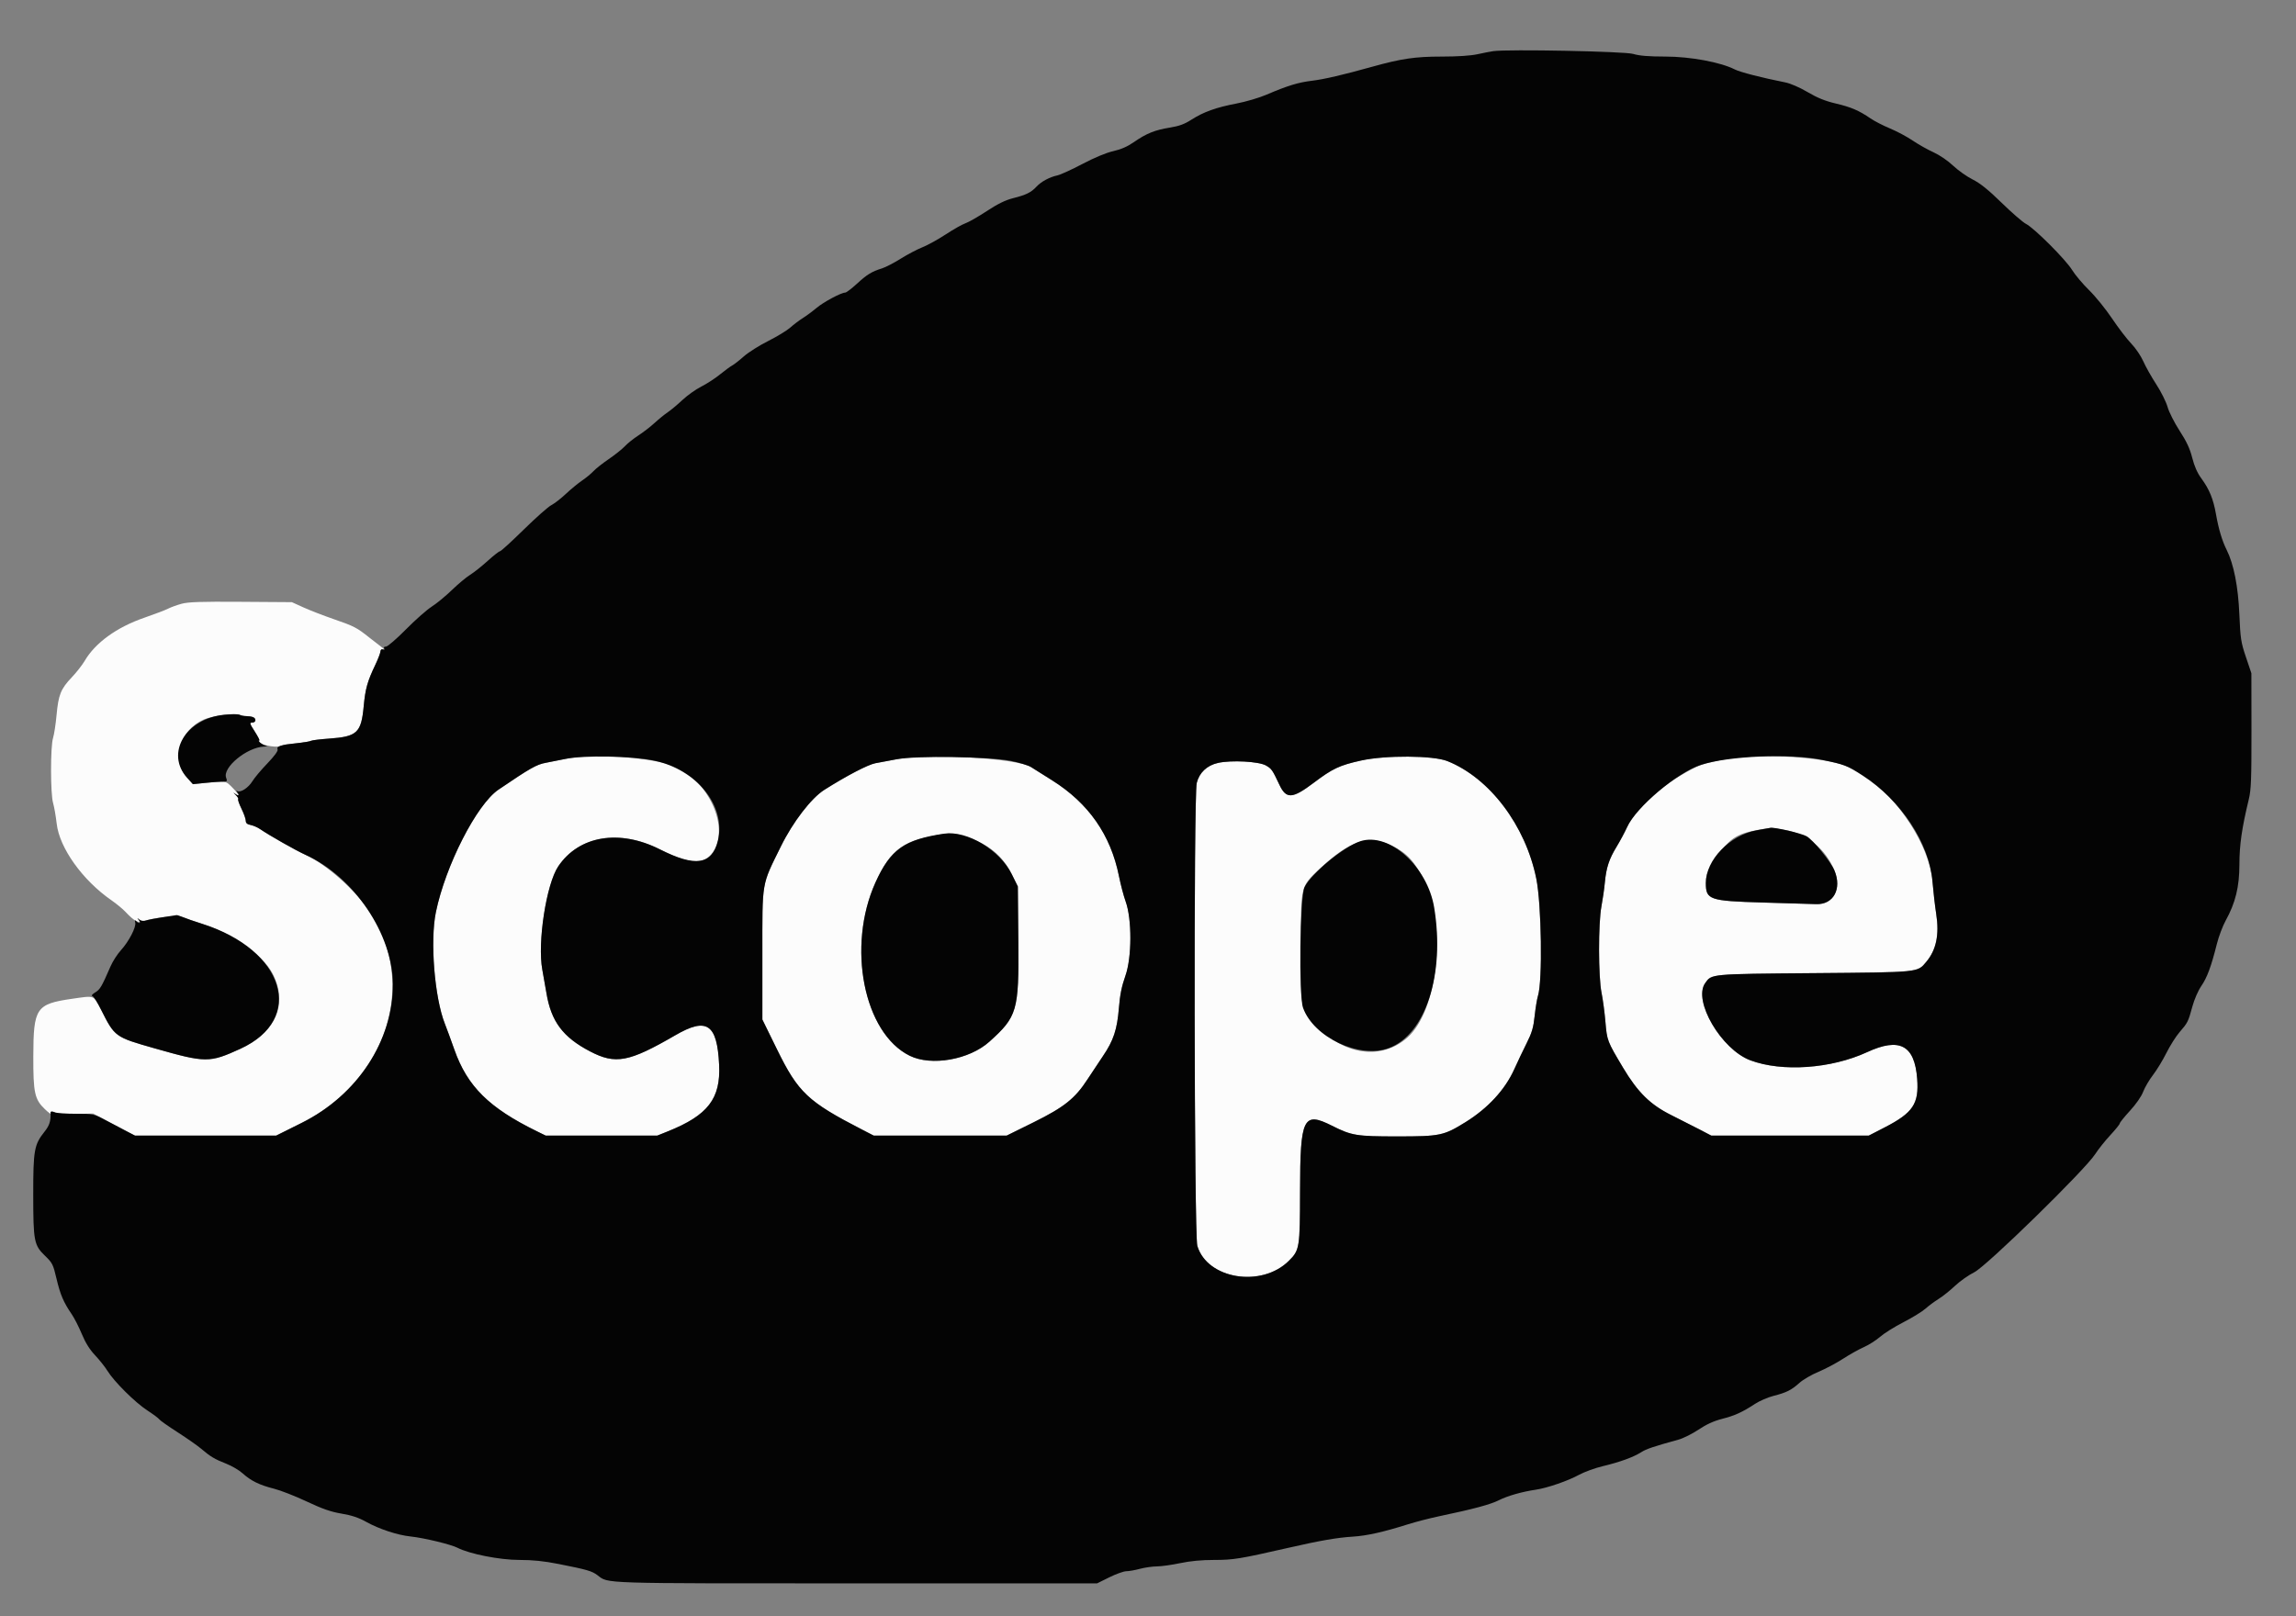
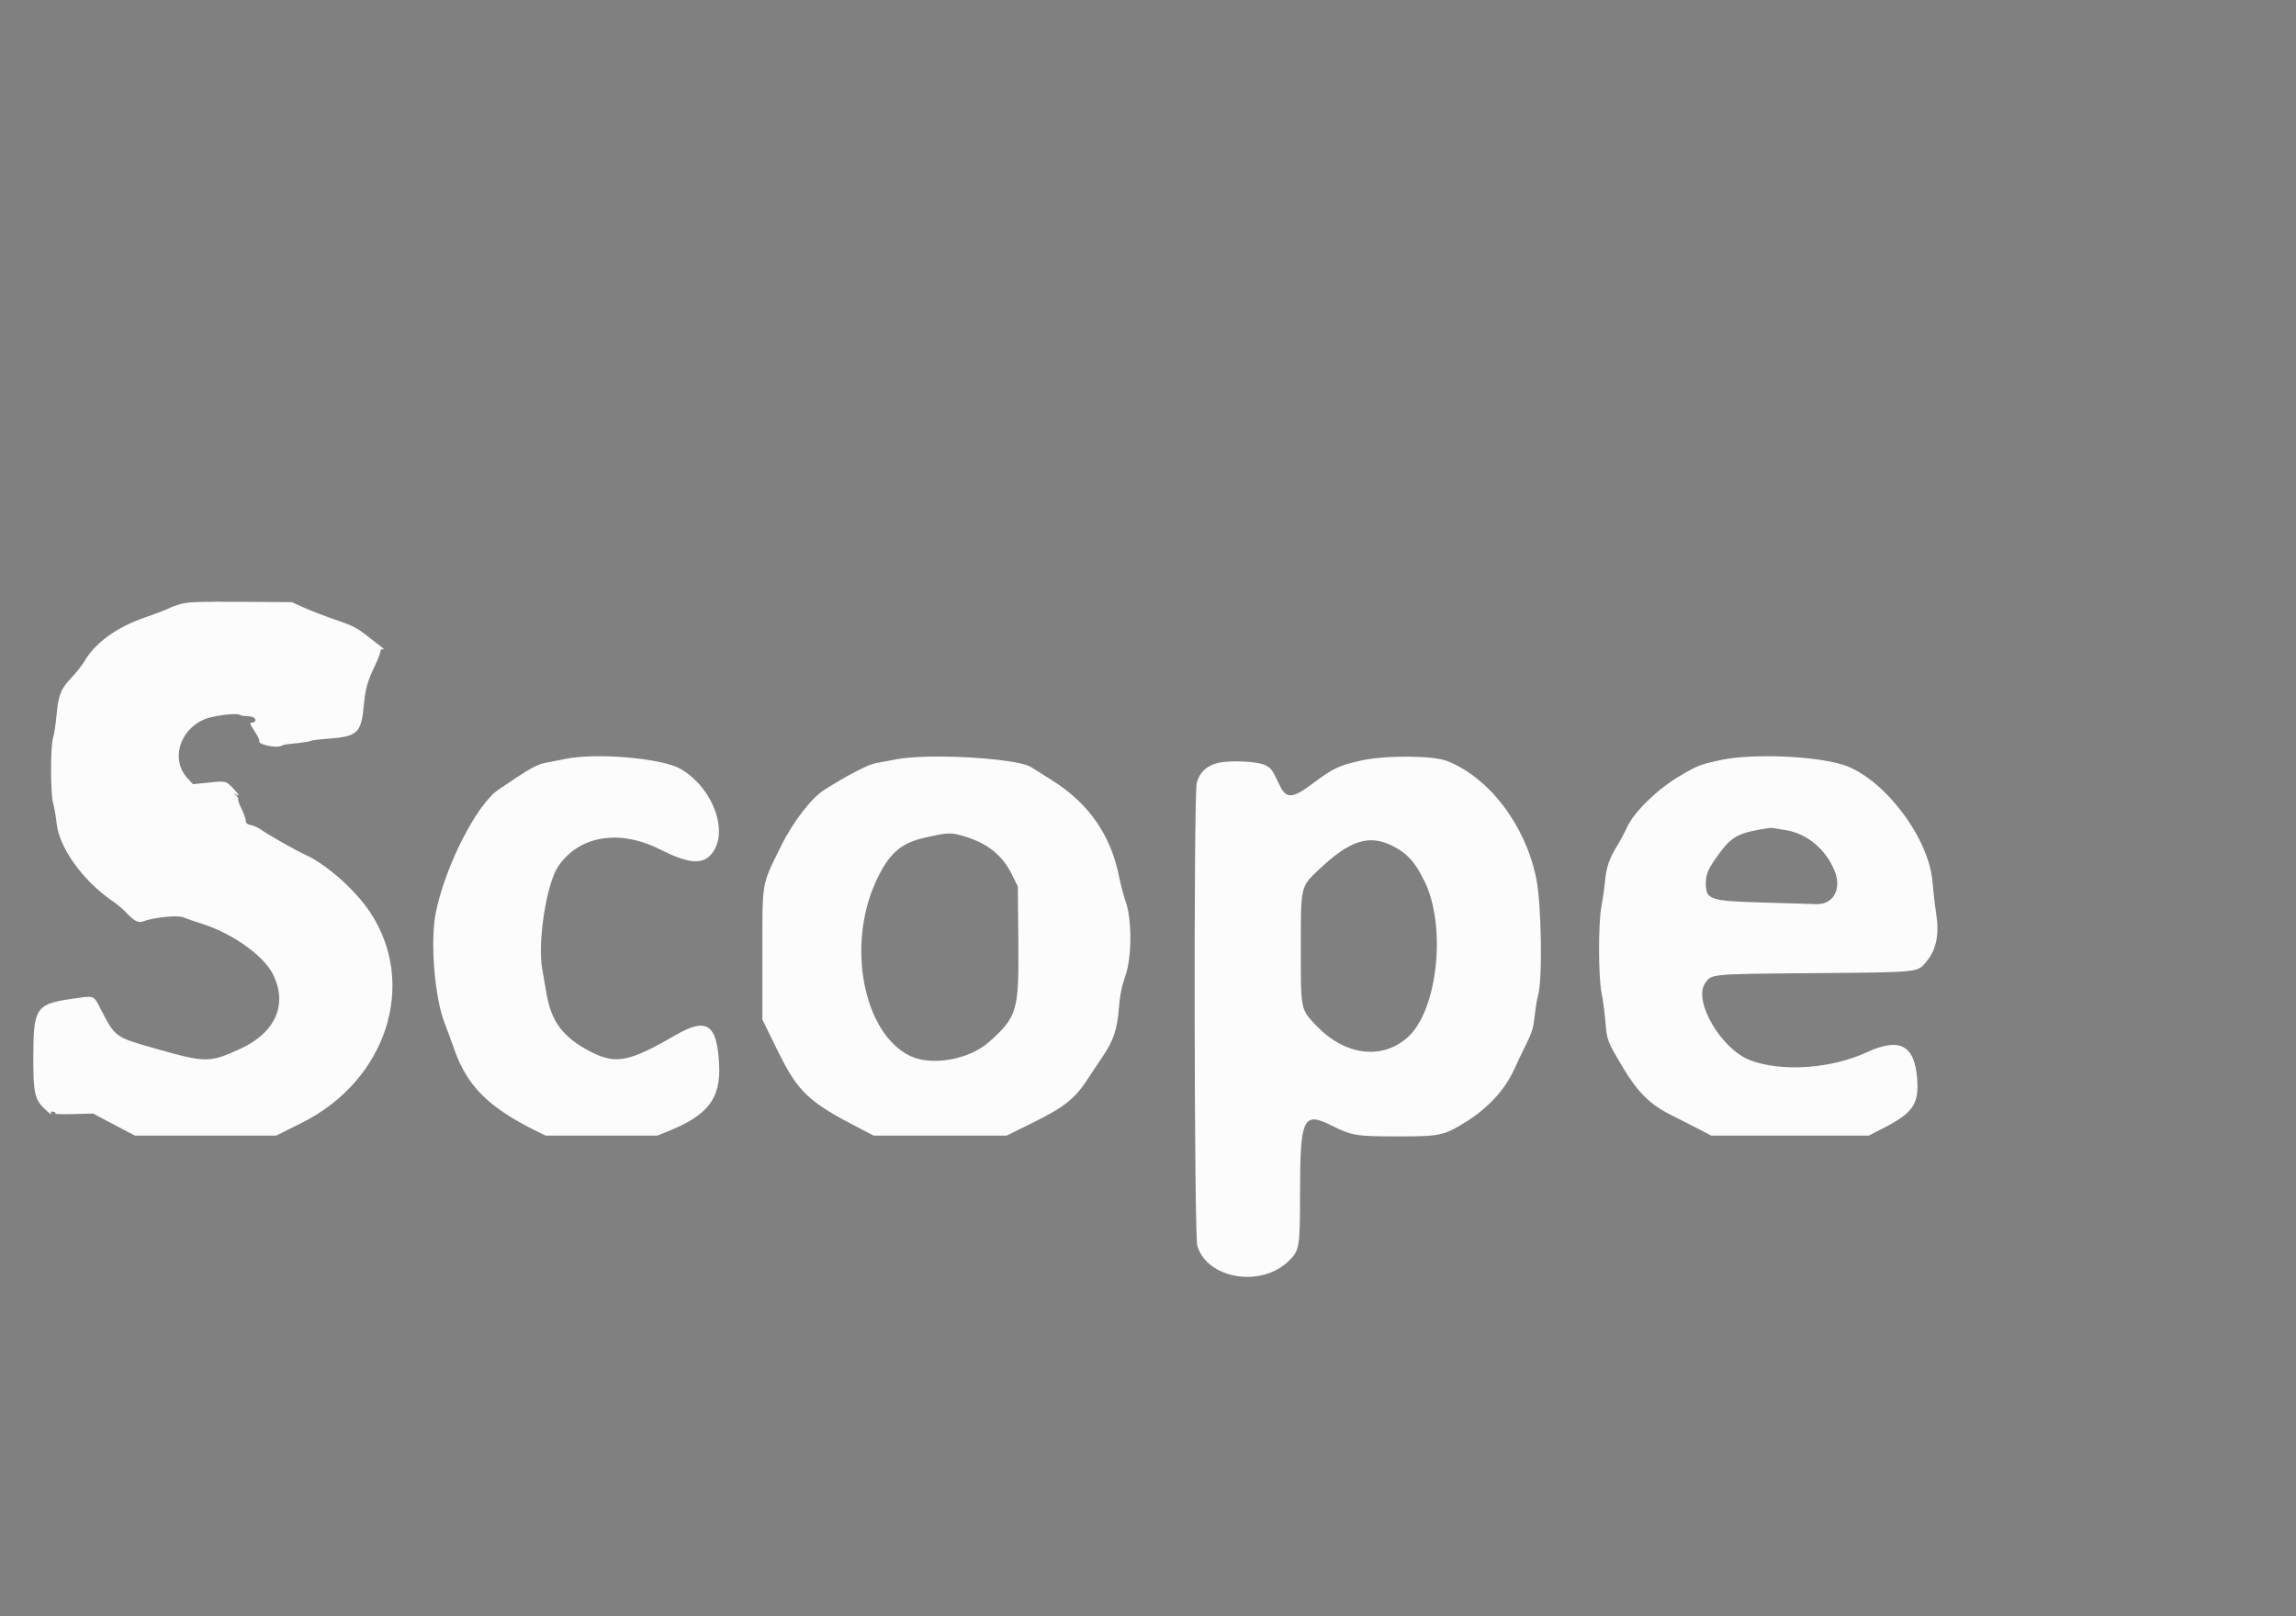
<svg xmlns="http://www.w3.org/2000/svg" id="svg" version="1.1" width="400" height="281.633" viewBox="0 0 400 281.633" style="display: block;">
  <rect x="0" y="0" width="400" height="281.633" fill="#808080" stroke="none" />
  <g id="svgg">
    <path id="path0" d="M31.614 105.216 C 30.798 105.441,29.743 105.825,29.270 106.070 C 28.796 106.315,26.939 107.022,25.143 107.641 C 20.350 109.294,16.592 112.013,14.755 115.158 C 14.330 115.884,13.312 117.184,12.492 118.045 C 10.590 120.044,10.175 121.075,9.854 124.599 C 9.710 126.175,9.435 127.972,9.243 128.592 C 8.772 130.111,8.777 138.327,9.251 139.941 C 9.446 140.606,9.727 142.218,9.875 143.524 C 10.357 147.769,14.380 153.394,19.437 156.896 C 20.289 157.486,21.366 158.374,21.831 158.869 C 23.366 160.505,24.078 160.887,24.966 160.550 C 26.769 159.864,30.963 159.438,31.916 159.843 C 32.412 160.053,33.894 160.565,35.211 160.980 C 40.369 162.606,45.783 166.415,47.453 169.592 C 50.229 174.876,48.079 179.932,41.847 182.774 C 36.466 185.226,35.870 185.223,26.936 182.681 C 20.011 180.712,20.077 180.760,17.509 175.775 C 16.273 173.375,16.545 173.469,12.535 174.049 C 6.276 174.955,5.824 175.628,5.803 184.085 C 5.787 190.434,6.035 191.570,7.806 193.269 C 8.515 193.950,9.024 194.300,8.935 194.046 C 8.812 193.693,8.908 193.620,9.341 193.733 C 9.652 193.814,9.781 193.958,9.627 194.053 C 9.473 194.148,10.894 194.184,12.785 194.133 L 16.224 194.041 18.464 195.234 C 19.696 195.890,21.338 196.756,22.112 197.157 L 23.520 197.887 35.818 197.887 L 48.115 197.887 52.565 195.668 C 67.372 188.285,72.809 171.409,64.421 158.873 C 61.859 155.044,56.856 150.612,53.239 148.969 C 51.509 148.183,46.969 145.608,45.284 144.458 C 44.860 144.168,44.131 143.854,43.665 143.761 C 43.057 143.640,42.817 143.430,42.817 143.021 C 42.817 142.707,42.483 141.768,42.075 140.934 C 41.667 140.100,41.405 139.346,41.494 139.257 C 41.582 139.169,41.371 138.825,41.025 138.492 C 40.678 138.159,40.601 138.046,40.853 138.239 C 41.882 139.029,41.730 138.512,40.592 137.353 C 39.261 135.997,39.501 136.037,35.330 136.475 L 33.618 136.654 32.600 135.528 C 29.755 132.378,31.236 127.268,35.547 125.361 C 36.960 124.737,41.185 124.191,41.764 124.559 C 41.956 124.680,42.451 124.782,42.864 124.784 C 43.278 124.787,43.816 124.866,44.061 124.960 C 44.698 125.204,44.613 125.915,43.947 125.915 C 43.439 125.915,43.477 126.056,44.357 127.431 C 44.890 128.264,45.265 129.007,45.191 129.081 C 44.650 129.623,47.952 130.422,48.928 129.986 C 49.208 129.861,49.627 129.736,49.859 129.708 C 50.092 129.681,51.096 129.571,52.091 129.464 C 53.085 129.357,54.030 129.189,54.190 129.090 C 54.350 128.991,55.775 128.818,57.358 128.705 C 62.224 128.357,62.933 127.692,63.365 123.060 C 63.650 120.004,63.998 118.763,65.391 115.837 C 65.854 114.865,66.251 113.833,66.273 113.544 C 66.298 113.214,66.473 113.066,66.748 113.145 C 66.987 113.215,66.868 113.042,66.483 112.762 C 66.098 112.482,65.147 111.745,64.370 111.124 C 62.176 109.368,61.679 109.110,58.200 107.910 C 56.408 107.292,54.021 106.369,52.894 105.858 L 50.845 104.930 41.972 104.869 C 34.941 104.820,32.790 104.893,31.614 105.216 M98.451 132.255 C 97.521 132.451,96.013 132.751,95.099 132.920 C 93.470 133.221,92.409 133.823,86.839 137.605 C 83.052 140.177,77.619 150.808,75.941 158.932 C 74.904 163.953,75.700 173.851,77.508 178.411 C 77.824 179.207,78.569 181.236,79.163 182.919 C 81.421 189.311,85.201 193.052,93.521 197.128 L 95.070 197.887 104.789 197.887 L 114.507 197.887 116.364 197.142 C 123.332 194.345,125.572 191.435,125.284 185.551 C 124.936 178.411,123.150 177.210,117.638 180.408 C 109.558 185.097,107.239 185.534,102.790 183.210 C 98.068 180.744,96.016 177.999,95.198 173.055 C 95.022 171.994,94.700 170.163,94.482 168.986 C 93.603 164.252,95.173 154.061,97.257 150.968 C 100.863 145.618,107.889 144.440,114.950 148.001 C 119.856 150.476,122.286 150.719,123.887 148.895 C 127.123 145.210,124.301 137.317,118.557 133.983 C 115.346 132.120,103.782 131.126,98.451 132.255 M156.197 132.306 C 154.958 132.541,153.297 132.852,152.507 132.997 C 151.227 133.233,147.482 135.186,143.603 137.641 C 141.336 139.076,138.129 143.249,136.055 147.465 C 132.620 154.446,132.817 153.296,132.817 166.366 L 132.817 177.662 135.352 182.832 C 139.064 190.402,140.730 191.972,150.264 196.881 L 152.218 197.887 163.798 197.887 L 175.379 197.887 180.050 195.580 C 185.390 192.942,187.298 191.421,189.466 188.072 C 190.184 186.963,191.397 185.137,192.162 184.013 C 193.992 181.323,194.628 179.401,194.932 175.634 C 195.116 173.354,195.417 171.870,196.070 170.020 C 197.202 166.814,197.215 160.130,196.096 157.059 C 195.761 156.138,195.241 154.164,194.942 152.671 C 193.503 145.492,189.656 139.978,183.298 135.979 C 181.764 135.015,180.115 133.977,179.633 133.672 C 177.181 132.125,161.869 131.233,156.197 132.306 M237.094 132.533 C 233.368 133.358,232.156 133.928,228.888 136.396 C 225.154 139.217,224.085 139.282,222.898 136.761 C 221.671 134.153,221.546 133.973,220.563 133.399 C 219.341 132.685,214.522 132.425,212.190 132.947 C 210.276 133.376,208.946 134.628,208.492 136.431 C 207.944 138.607,208.040 215.238,208.593 217.100 C 210.316 222.902,219.790 224.441,224.554 219.694 C 226.410 217.844,226.474 217.447,226.490 207.606 C 226.510 194.732,227.040 193.643,232.050 196.165 C 235.470 197.888,236.324 198.028,243.380 198.028 C 250.894 198.028,251.515 197.899,255.309 195.546 C 259.232 193.114,262.211 189.879,263.816 186.308 C 264.365 185.085,265.329 183.060,265.956 181.808 C 266.889 179.948,267.146 179.074,267.366 177.020 C 267.513 175.638,267.773 174.063,267.942 173.521 C 268.753 170.927,268.560 157.626,267.646 153.106 C 265.772 143.833,259.506 135.551,252.150 132.624 C 249.664 131.635,241.377 131.584,237.094 132.533 M299.859 132.425 C 296.179 133.206,295.659 133.412,292.387 135.378 C 288.646 137.627,284.644 141.550,283.475 144.114 C 283.058 145.027,282.242 146.553,281.662 147.505 C 280.323 149.701,279.840 151.162,279.592 153.770 C 279.484 154.914,279.214 156.795,278.993 157.950 C 278.435 160.868,278.448 170.220,279.014 172.998 C 279.246 174.138,279.550 176.414,279.689 178.057 C 279.968 181.341,280.001 181.428,282.763 186.056 C 285.325 190.348,287.511 192.500,291.149 194.309 C 292.686 195.074,294.886 196.191,296.039 196.793 L 298.134 197.887 311.851 197.887 L 325.569 197.887 328.305 196.479 C 333.288 193.913,334.333 192.353,334.002 187.975 C 333.559 182.116,330.943 180.730,325.271 183.348 C 319.009 186.239,310.465 186.836,304.940 184.768 C 299.882 182.876,294.911 174.395,297.061 171.327 C 298.203 169.695,297.817 169.731,316.056 169.577 C 334.561 169.420,334.017 169.475,335.587 167.610 C 337.323 165.547,337.880 162.879,337.325 159.296 C 337.109 157.901,336.813 155.346,336.668 153.616 C 336.021 145.888,328.082 135.501,321.127 133.282 C 316.219 131.716,305.277 131.276,299.859 132.425 M311.140 144.658 C 314.866 145.308,318.025 147.937,319.592 151.690 C 320.924 154.881,319.430 157.650,316.430 157.552 C 315.527 157.522,311.303 157.395,307.042 157.270 C 297.788 156.998,297.183 156.789,297.183 153.872 C 297.183 152.243,297.637 151.264,299.648 148.561 C 301.824 145.636,303.047 145.039,308.484 144.251 C 308.580 144.237,309.775 144.420,311.140 144.658 M168.310 145.839 C 172.109 147.014,174.667 149.103,176.263 152.330 L 177.324 154.476 177.411 164.157 C 177.519 176.135,177.223 177.155,172.362 181.525 C 168.865 184.669,162.265 185.832,158.485 183.971 C 150.471 180.027,147.488 164.903,152.526 153.763 C 154.773 148.794,156.868 146.906,161.193 145.951 C 165.379 145.026,165.667 145.022,168.310 145.839 M242.514 147.366 C 245.117 148.641,246.541 150.206,248.189 153.599 C 252.052 161.555,250.438 176.185,245.189 180.806 C 240.691 184.765,234.258 183.918,229.315 178.714 C 226.564 175.818,226.620 176.095,226.620 165.211 C 226.620 154.322,226.566 154.554,229.815 151.489 C 235.172 146.436,238.445 145.373,242.514 147.366 " stroke="none" fill="#fcfcfc" fill-rule="evenodd" />
-     <path id="path1" d="M260.141 8.913 C 259.676 8.979,258.447 9.219,257.409 9.446 C 256.201 9.711,253.941 9.859,251.124 9.859 C 246.578 9.859,244.137 10.215,239.155 11.604 C 233.966 13.052,230.681 13.817,228.592 14.067 C 226.178 14.355,224.318 14.924,220.650 16.496 C 219.381 17.040,217.036 17.732,215.439 18.035 C 211.896 18.705,209.661 19.506,207.557 20.860 C 206.349 21.636,205.427 21.973,203.785 22.238 C 201.192 22.656,199.711 23.256,197.536 24.767 C 196.424 25.540,195.297 26.034,193.944 26.339 C 192.716 26.617,190.694 27.457,188.585 28.567 C 186.722 29.548,184.757 30.445,184.219 30.561 C 182.846 30.858,181.391 31.643,180.563 32.535 C 179.631 33.539,178.768 33.963,176.505 34.532 C 175.162 34.869,173.836 35.519,171.888 36.797 C 170.385 37.783,168.720 38.734,168.188 38.911 C 167.657 39.088,166.126 39.952,164.787 40.831 C 163.449 41.710,161.602 42.729,160.684 43.095 C 159.765 43.461,158.063 44.358,156.901 45.087 C 155.739 45.816,154.282 46.571,153.662 46.765 C 151.859 47.329,151.045 47.829,149.275 49.456 C 148.359 50.297,147.451 50.986,147.256 50.986 C 146.545 50.987,143.489 52.620,142.254 53.659 C 141.556 54.246,140.479 55.043,139.859 55.432 C 139.239 55.820,138.259 56.561,137.681 57.078 C 137.102 57.595,135.366 58.652,133.822 59.427 C 132.279 60.201,130.377 61.402,129.597 62.095 C 128.816 62.789,127.901 63.504,127.563 63.685 C 127.225 63.866,126.265 64.570,125.430 65.250 C 124.595 65.930,123.135 66.879,122.184 67.359 C 121.234 67.839,119.752 68.892,118.890 69.700 C 118.029 70.508,116.880 71.467,116.338 71.832 C 115.796 72.197,114.762 73.037,114.040 73.699 C 113.319 74.361,112.051 75.339,111.224 75.873 C 110.396 76.407,109.338 77.250,108.873 77.748 C 108.408 78.245,107.141 79.258,106.056 79.998 C 104.972 80.738,103.768 81.689,103.380 82.110 C 102.993 82.532,102.106 83.264,101.408 83.737 C 100.711 84.211,99.440 85.257,98.583 86.062 C 97.727 86.868,96.586 87.752,96.048 88.027 C 95.510 88.303,93.345 90.222,91.236 92.292 C 89.127 94.362,87.270 96.056,87.110 96.056 C 86.949 96.056,85.978 96.817,84.952 97.747 C 83.927 98.676,82.551 99.767,81.896 100.172 C 81.240 100.576,79.817 101.765,78.732 102.814 C 77.648 103.862,76.063 105.166,75.211 105.710 C 74.359 106.254,72.333 108.044,70.709 109.688 C 69.085 111.331,67.525 112.676,67.242 112.676 C 66.921 112.676,66.804 112.800,66.931 113.006 C 67.062 113.218,66.988 113.279,66.724 113.177 C 66.460 113.076,66.298 113.208,66.273 113.544 C 66.251 113.833,65.854 114.865,65.391 115.837 C 63.998 118.763,63.650 120.004,63.365 123.060 C 62.933 127.692,62.224 128.357,57.358 128.705 C 55.775 128.818,54.350 128.991,54.190 129.090 C 54.030 129.189,53.085 129.357,52.091 129.464 C 48.802 129.817,48.140 130.020,48.364 130.604 C 48.461 130.857,47.778 131.784,46.569 133.041 C 45.496 134.157,44.327 135.549,43.972 136.134 C 43.276 137.280,41.887 138.179,41.330 137.845 C 41.112 137.714,41.127 137.813,41.373 138.115 C 41.825 138.672,41.514 138.747,40.853 138.239 C 40.601 138.046,40.678 138.159,41.025 138.492 C 41.371 138.825,41.582 139.169,41.494 139.257 C 41.405 139.346,41.667 140.100,42.075 140.934 C 42.483 141.768,42.817 142.707,42.817 143.021 C 42.817 143.430,43.057 143.640,43.665 143.761 C 44.131 143.854,44.860 144.168,45.284 144.458 C 46.969 145.608,51.509 148.183,53.239 148.969 C 61.658 152.794,68.396 162.769,68.444 171.477 C 68.498 181.321,62.252 190.838,52.565 195.668 L 48.115 197.887 35.818 197.887 L 23.520 197.887 22.112 197.157 C 21.338 196.756,19.715 195.900,18.506 195.256 C 16.315 194.088,16.298 194.085,13.243 194.085 C 11.557 194.085,9.868 193.967,9.490 193.823 C 9.001 193.637,8.805 193.657,8.811 193.893 C 8.855 195.391,8.624 196.113,7.749 197.214 C 5.956 199.469,5.787 200.414,5.791 208.169 C 5.795 216.330,5.921 216.978,7.873 218.860 C 9.126 220.068,9.263 220.341,9.841 222.806 C 10.494 225.583,11.068 226.932,12.475 228.985 C 12.942 229.666,13.743 231.233,14.255 232.466 C 14.890 233.995,15.625 235.172,16.565 236.165 C 17.323 236.967,18.293 238.189,18.720 238.882 C 19.882 240.762,23.551 244.404,25.675 245.784 C 26.704 246.453,27.638 247.149,27.750 247.330 C 27.862 247.511,29.301 248.525,30.948 249.584 C 32.596 250.643,34.451 251.943,35.070 252.473 C 36.650 253.824,37.405 254.274,39.416 255.062 C 40.382 255.441,41.664 256.194,42.264 256.737 C 43.715 258.047,45.228 258.790,47.716 259.411 C 48.848 259.694,51.409 260.695,53.408 261.636 C 56.178 262.939,57.628 263.444,59.507 263.761 C 61.265 264.057,62.481 264.462,63.750 265.171 C 66.031 266.447,69.222 267.500,71.549 267.745 C 73.851 267.988,78.574 269.127,79.708 269.713 C 81.797 270.793,87.064 271.829,90.470 271.830 C 92.852 271.831,94.753 272.028,97.372 272.547 C 102.309 273.525,103.108 273.756,104.085 274.490 C 106.067 275.981,103.982 275.915,149.155 275.915 L 191.127 275.915 193.260 274.859 C 194.434 274.278,195.765 273.801,196.218 273.799 C 196.671 273.798,197.739 273.609,198.592 273.380 C 199.444 273.152,200.775 272.961,201.549 272.957 C 202.324 272.952,204.150 272.697,205.606 272.390 C 207.373 272.017,209.341 271.831,211.519 271.831 C 214.887 271.831,215.964 271.655,224.507 269.707 C 230.040 268.445,232.947 267.942,235.688 267.770 C 238.118 267.618,241.000 266.975,245.211 265.644 C 246.606 265.204,249.077 264.564,250.704 264.222 C 256.771 262.946,259.620 262.181,261.127 261.425 C 262.665 260.653,265.173 259.941,267.606 259.584 C 269.545 259.300,273.188 258.043,275.075 257.007 C 276.007 256.496,277.880 255.813,279.237 255.491 C 282.172 254.794,284.563 253.925,285.915 253.064 C 286.818 252.489,288.038 252.077,292.394 250.875 C 293.246 250.640,294.831 249.851,295.915 249.122 C 297.262 248.217,298.550 247.627,299.978 247.260 C 302.239 246.679,303.545 246.085,305.760 244.631 C 306.543 244.118,308.001 243.489,309.002 243.235 C 311.238 242.665,312.116 242.222,313.522 240.952 C 314.123 240.408,315.605 239.550,316.815 239.044 C 318.024 238.538,319.937 237.523,321.065 236.789 C 322.194 236.055,323.831 235.138,324.703 234.752 C 325.576 234.366,326.851 233.557,327.535 232.955 C 328.220 232.352,330.051 231.206,331.603 230.409 C 333.156 229.611,334.888 228.546,335.452 228.041 C 336.017 227.536,337.049 226.771,337.746 226.341 C 338.444 225.910,339.719 224.892,340.580 224.078 C 341.442 223.263,342.963 222.190,343.961 221.693 C 346.104 220.624,363.211 203.907,365.006 201.127 C 365.556 200.275,366.746 198.781,367.651 197.807 C 368.555 196.833,369.296 195.914,369.296 195.766 C 369.296 195.617,370.097 194.622,371.076 193.556 C 372.143 192.392,373.063 191.067,373.374 190.245 C 373.659 189.490,374.430 188.176,375.087 187.324 C 375.745 186.472,376.796 184.743,377.424 183.483 C 378.052 182.222,379.077 180.600,379.703 179.876 C 381.143 178.213,381.220 178.060,381.941 175.413 C 382.283 174.157,382.949 172.625,383.499 171.825 C 384.514 170.349,385.228 168.422,386.207 164.512 C 386.536 163.198,387.228 161.360,387.743 160.428 C 389.455 157.332,390.141 154.528,390.141 150.619 C 390.141 147.248,390.573 144.255,391.775 139.296 C 392.180 137.625,392.252 135.797,392.241 127.324 L 392.229 117.324 391.280 114.507 C 390.411 111.932,390.313 111.291,390.132 107.042 C 389.927 102.213,389.151 98.274,387.922 95.826 C 387.133 94.255,386.518 92.202,386.067 89.638 C 385.593 86.941,384.912 85.274,383.493 83.342 C 382.810 82.411,382.291 81.234,381.922 79.779 C 381.516 78.173,380.942 76.943,379.727 75.070 C 378.816 73.666,377.878 71.811,377.624 70.911 C 377.371 70.018,376.484 68.242,375.651 66.965 C 374.819 65.688,373.803 63.883,373.394 62.955 C 372.984 62.025,372.039 60.636,371.289 59.859 C 370.541 59.085,369.038 57.120,367.949 55.493 C 366.860 53.866,365.063 51.648,363.954 50.563 C 362.846 49.479,361.512 47.894,360.990 47.042 C 359.877 45.227,354.386 39.736,352.958 39.011 C 352.415 38.736,350.514 37.088,348.732 35.350 C 346.388 33.062,344.987 31.936,343.662 31.272 C 342.655 30.768,341.123 29.684,340.257 28.863 C 339.341 27.995,337.911 27.021,336.838 26.534 C 335.823 26.074,334.194 25.155,333.217 24.492 C 332.240 23.828,330.470 22.882,329.283 22.389 C 328.096 21.896,326.568 21.111,325.887 20.644 C 323.848 19.248,322.489 18.664,319.819 18.037 C 317.985 17.606,316.629 17.057,314.922 16.052 C 313.506 15.219,311.936 14.539,310.999 14.353 C 306.975 13.555,303.157 12.574,302.224 12.097 C 299.759 10.840,294.481 9.861,290.141 9.857 C 287.192 9.854,285.626 9.725,284.507 9.392 C 283.011 8.948,262.693 8.548,260.141 8.913 M39.085 124.548 C 32.349 125.208,28.761 131.278,32.596 135.523 L 33.610 136.645 35.608 136.437 C 36.707 136.323,38.067 136.224,38.630 136.218 C 39.595 136.207,39.639 136.167,39.396 135.527 C 38.724 133.759,43.008 130.225,45.974 130.102 C 46.598 130.077,46.701 130.025,46.288 129.945 C 45.729 129.836,44.755 129.014,45.185 129.014 C 45.287 129.014,44.923 128.317,44.378 127.465 C 43.482 126.063,43.441 125.915,43.947 125.915 C 44.613 125.915,44.698 125.204,44.061 124.960 C 43.816 124.866,43.301 124.789,42.916 124.789 C 42.531 124.789,42.003 124.686,41.742 124.561 C 41.481 124.436,40.285 124.430,39.085 124.548 M113.909 132.532 C 121.421 134.095,126.513 140.464,125.068 146.490 C 124.059 150.697,121.155 151.130,114.950 148.001 C 107.889 144.440,100.863 145.618,97.257 150.968 C 95.173 154.061,93.603 164.252,94.482 168.986 C 94.700 170.163,95.022 171.994,95.198 173.055 C 96.016 177.999,98.068 180.744,102.790 183.210 C 107.239 185.534,109.558 185.097,117.638 180.408 C 123.150 177.210,124.936 178.411,125.284 185.551 C 125.572 191.435,123.332 194.345,116.364 197.142 L 114.507 197.887 104.789 197.887 L 95.070 197.887 93.521 197.128 C 85.201 193.052,81.421 189.311,79.163 182.919 C 78.569 181.236,77.824 179.207,77.508 178.411 C 75.700 173.851,74.904 163.953,75.941 158.932 C 77.619 150.808,83.052 140.177,86.839 137.605 C 92.409 133.823,93.470 133.221,95.099 132.920 C 96.013 132.751,97.521 132.451,98.451 132.255 C 101.640 131.580,110.058 131.730,113.909 132.532 M176.069 132.586 C 177.547 132.879,179.151 133.368,179.633 133.672 C 180.115 133.977,181.764 135.015,183.298 135.979 C 189.656 139.978,193.503 145.492,194.942 152.671 C 195.241 154.164,195.761 156.138,196.096 157.059 C 197.215 160.130,197.202 166.814,196.070 170.020 C 195.417 171.870,195.116 173.354,194.932 175.634 C 194.628 179.401,193.992 181.323,192.162 184.013 C 191.397 185.137,190.184 186.963,189.466 188.072 C 187.298 191.421,185.390 192.942,180.050 195.580 L 175.379 197.887 163.798 197.887 L 152.218 197.887 150.264 196.881 C 140.730 191.972,139.064 190.402,135.352 182.832 L 132.817 177.662 132.817 166.366 C 132.817 153.296,132.620 154.446,136.055 147.465 C 138.129 143.249,141.336 139.076,143.603 137.641 C 147.482 135.186,151.227 133.233,152.507 132.997 C 153.297 132.852,154.958 132.541,156.197 132.306 C 159.567 131.668,172.357 131.848,176.069 132.586 M252.150 132.624 C 259.506 135.551,265.772 143.833,267.646 153.106 C 268.560 157.626,268.753 170.927,267.942 173.521 C 267.773 174.063,267.513 175.638,267.366 177.020 C 267.146 179.074,266.889 179.948,265.956 181.808 C 265.329 183.060,264.365 185.085,263.816 186.308 C 262.211 189.879,259.232 193.114,255.309 195.546 C 251.515 197.899,250.894 198.028,243.380 198.028 C 236.324 198.028,235.470 197.888,232.050 196.165 C 227.040 193.643,226.510 194.732,226.490 207.606 C 226.474 217.447,226.410 217.844,224.554 219.694 C 219.790 224.441,210.316 222.902,208.593 217.100 C 208.040 215.238,207.944 138.607,208.492 136.431 C 208.946 134.628,210.276 133.376,212.190 132.947 C 214.522 132.425,219.341 132.685,220.563 133.399 C 221.546 133.973,221.671 134.153,222.898 136.761 C 224.085 139.282,225.154 139.217,228.888 136.396 C 232.156 133.928,233.368 133.358,237.094 132.533 C 241.377 131.584,249.664 131.635,252.150 132.624 M317.363 132.399 C 321.287 133.202,321.820 133.407,324.507 135.148 C 331.209 139.489,336.108 146.929,336.668 153.616 C 336.813 155.346,337.109 157.901,337.325 159.296 C 337.880 162.879,337.323 165.547,335.587 167.610 C 334.017 169.475,334.561 169.420,316.056 169.577 C 297.817 169.731,298.203 169.695,297.061 171.327 C 294.911 174.395,299.882 182.876,304.940 184.768 C 310.465 186.836,319.009 186.239,325.271 183.348 C 330.943 180.730,333.559 182.116,334.002 187.975 C 334.333 192.353,333.288 193.913,328.305 196.479 L 325.569 197.887 311.851 197.887 L 298.134 197.887 296.039 196.793 C 294.886 196.191,292.686 195.074,291.149 194.309 C 287.511 192.500,285.325 190.348,282.763 186.056 C 280.001 181.428,279.968 181.341,279.689 178.057 C 279.550 176.414,279.246 174.138,279.014 172.998 C 278.448 170.220,278.435 160.868,278.993 157.950 C 279.214 156.795,279.484 154.914,279.592 153.770 C 279.840 151.162,280.323 149.701,281.662 147.505 C 282.242 146.553,283.058 145.027,283.475 144.114 C 285.057 140.643,292.236 134.597,296.338 133.280 C 301.189 131.722,311.869 131.275,317.363 132.399 M306.056 144.682 C 301.353 145.531,297.183 149.849,297.183 153.872 C 297.183 156.789,297.788 156.998,307.042 157.270 C 311.303 157.395,315.527 157.522,316.430 157.552 C 319.430 157.650,320.924 154.881,319.592 151.690 C 318.939 150.127,315.871 146.355,314.729 145.714 C 313.847 145.217,309.247 144.140,308.484 144.251 C 308.388 144.265,307.296 144.459,306.056 144.682 M164.507 145.272 C 157.590 146.278,155.119 148.030,152.526 153.763 C 147.488 164.903,150.471 180.027,158.485 183.971 C 162.265 185.832,168.865 184.669,172.362 181.525 C 177.223 177.155,177.519 176.135,177.411 164.157 L 177.324 154.476 176.263 152.330 C 174.176 148.110,168.486 144.693,164.507 145.272 M236.994 146.588 C 234.123 147.521,228.456 152.188,227.269 154.597 C 226.465 156.231,226.248 173.454,227.005 175.597 C 228.827 180.755,236.848 184.537,241.951 182.645 C 248.366 180.267,251.754 169.786,249.862 158.169 C 248.694 150.993,241.993 144.962,236.994 146.588 M28.310 159.844 C 27.070 160.038,25.765 160.289,25.409 160.403 C 25.006 160.532,24.581 160.468,24.282 160.235 C 23.851 159.897,23.841 159.908,24.189 160.352 C 24.616 160.896,24.246 161.035,23.734 160.523 C 23.492 160.281,23.449 160.342,23.560 160.768 C 23.761 161.535,22.441 164.083,21.066 165.584 C 20.452 166.255,19.637 167.522,19.255 168.401 C 17.716 171.942,17.436 172.420,16.607 172.924 C 16.023 173.279,15.868 173.497,16.128 173.597 C 16.340 173.678,17.010 174.740,17.618 175.957 C 19.979 180.684,20.022 180.715,26.936 182.681 C 35.870 185.223,36.466 185.226,41.847 182.774 C 53.270 177.566,49.601 165.516,35.211 160.980 C 33.894 160.565,32.401 160.048,31.892 159.831 C 31.383 159.614,30.876 159.449,30.765 159.464 C 30.654 159.480,29.549 159.651,28.310 159.844 " stroke="none" fill="#040404" fill-rule="evenodd" />
  </g>
</svg>